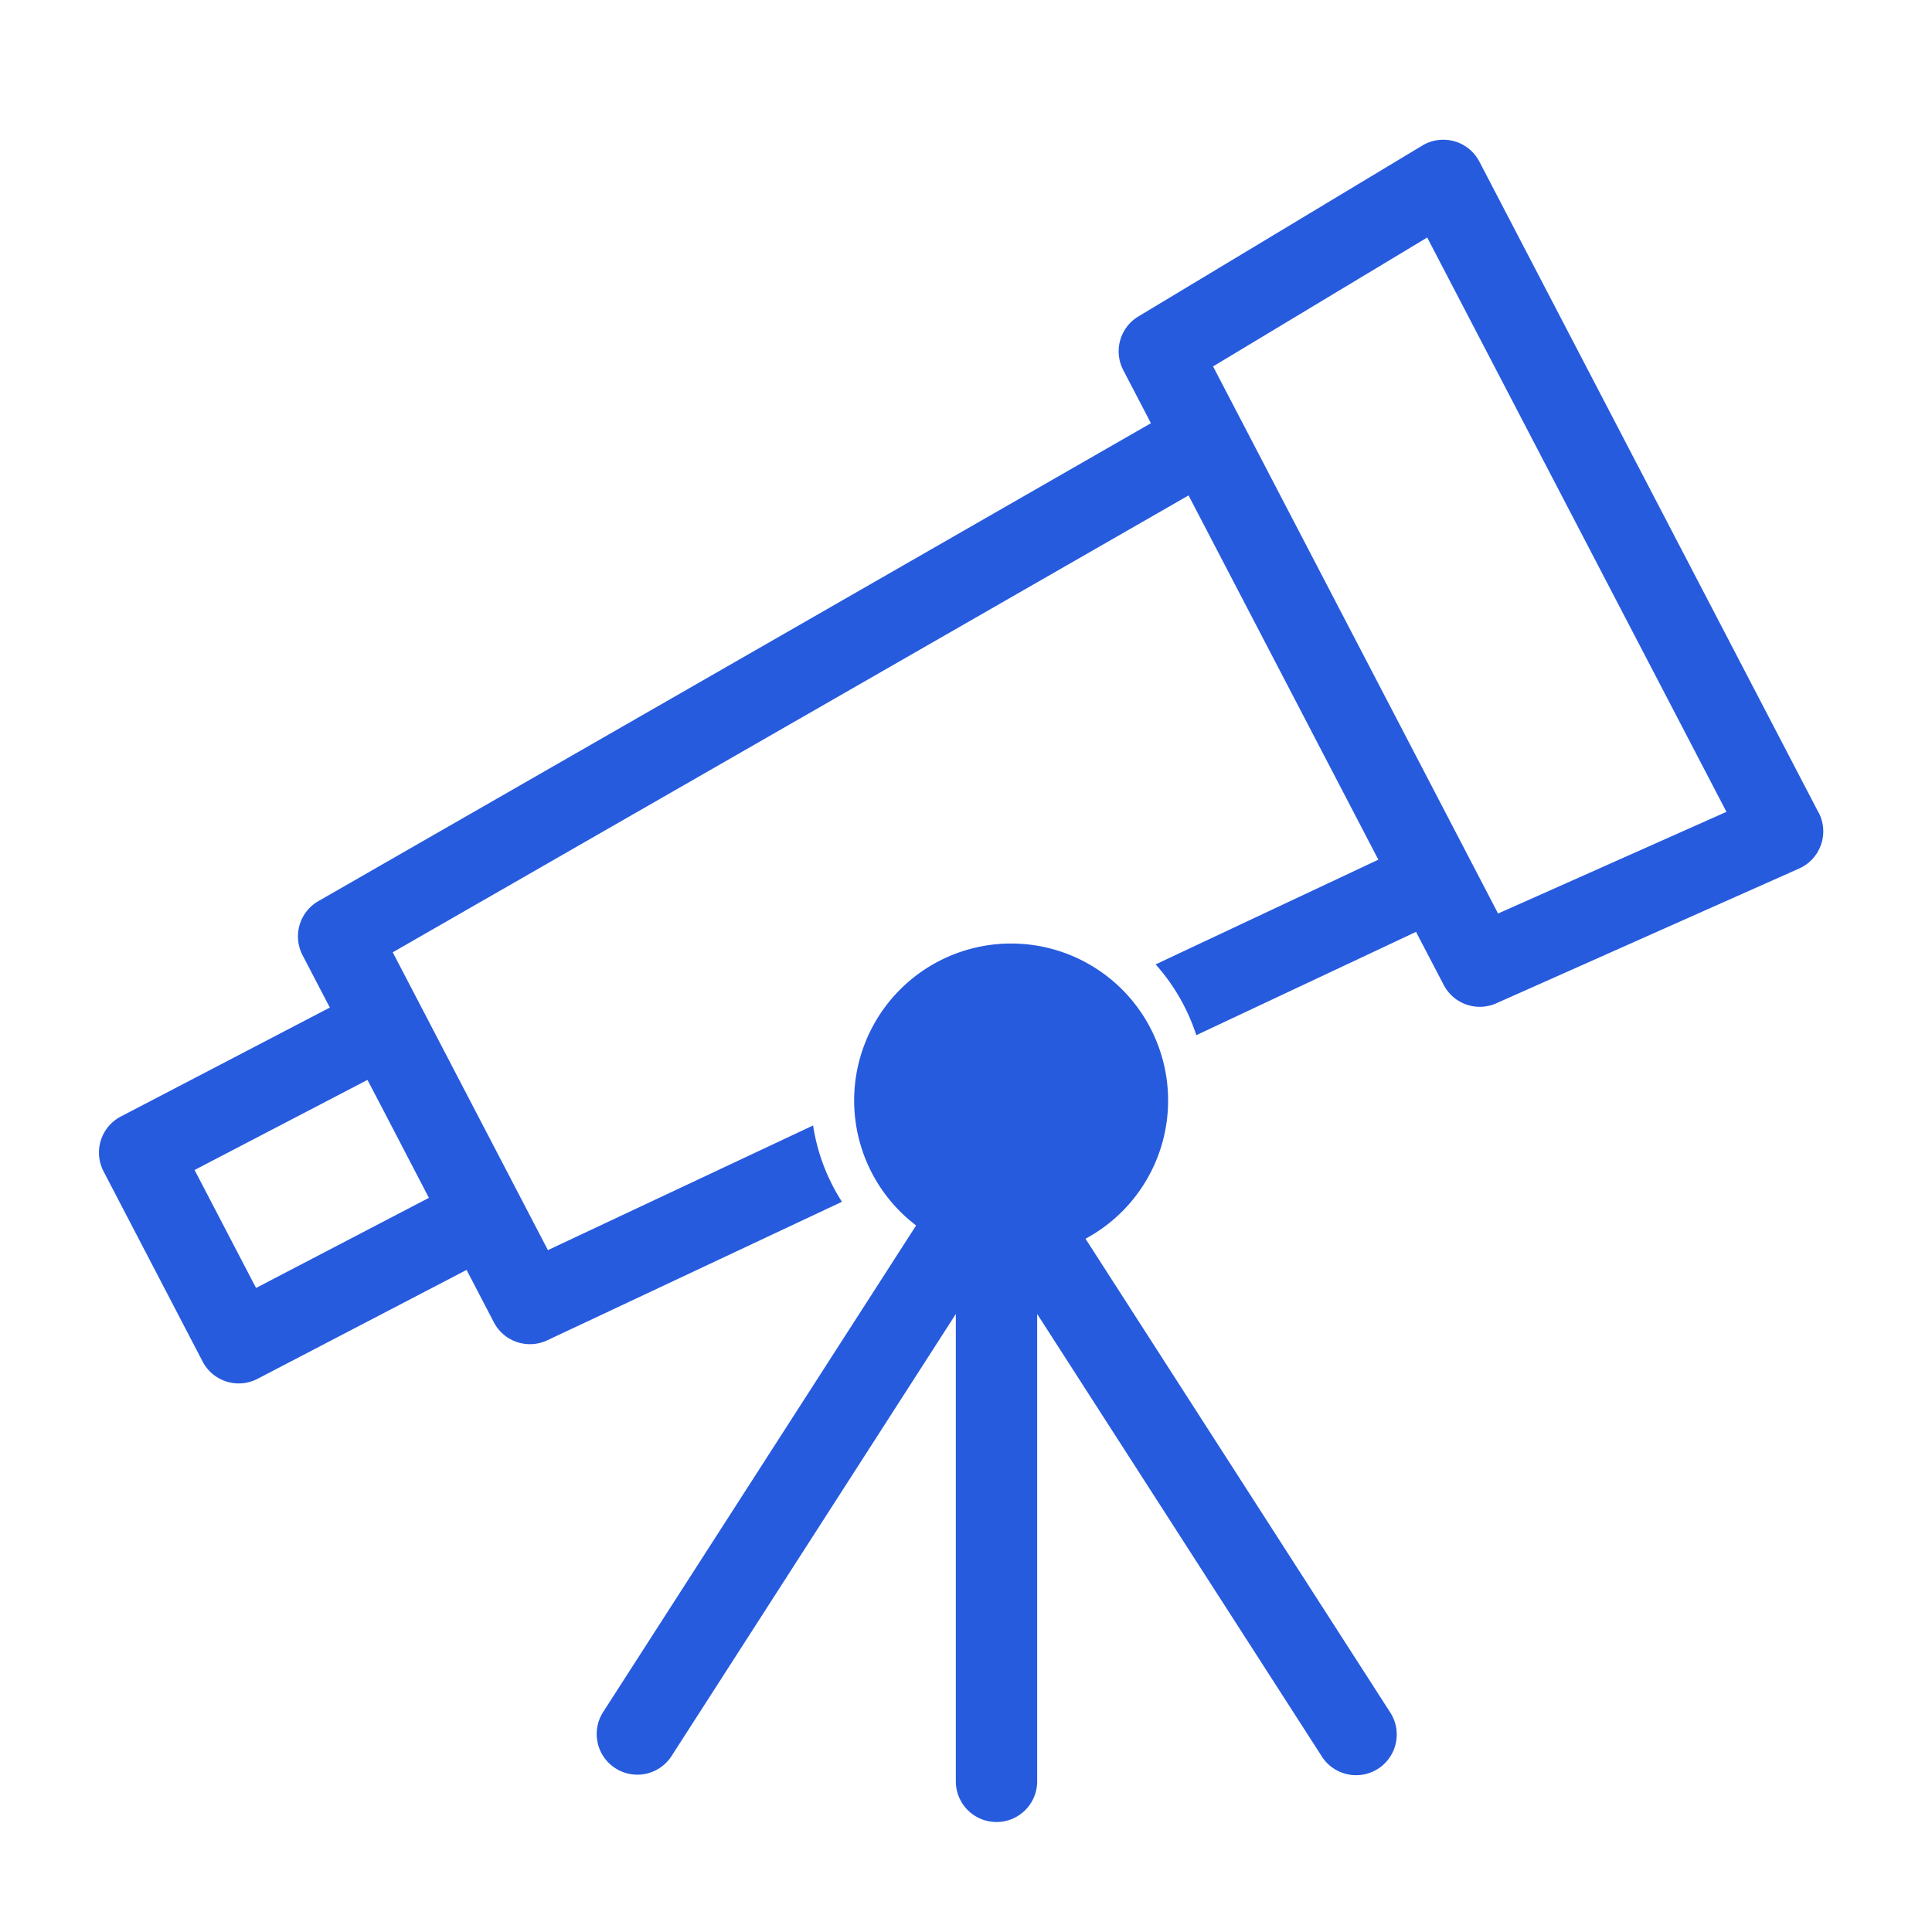
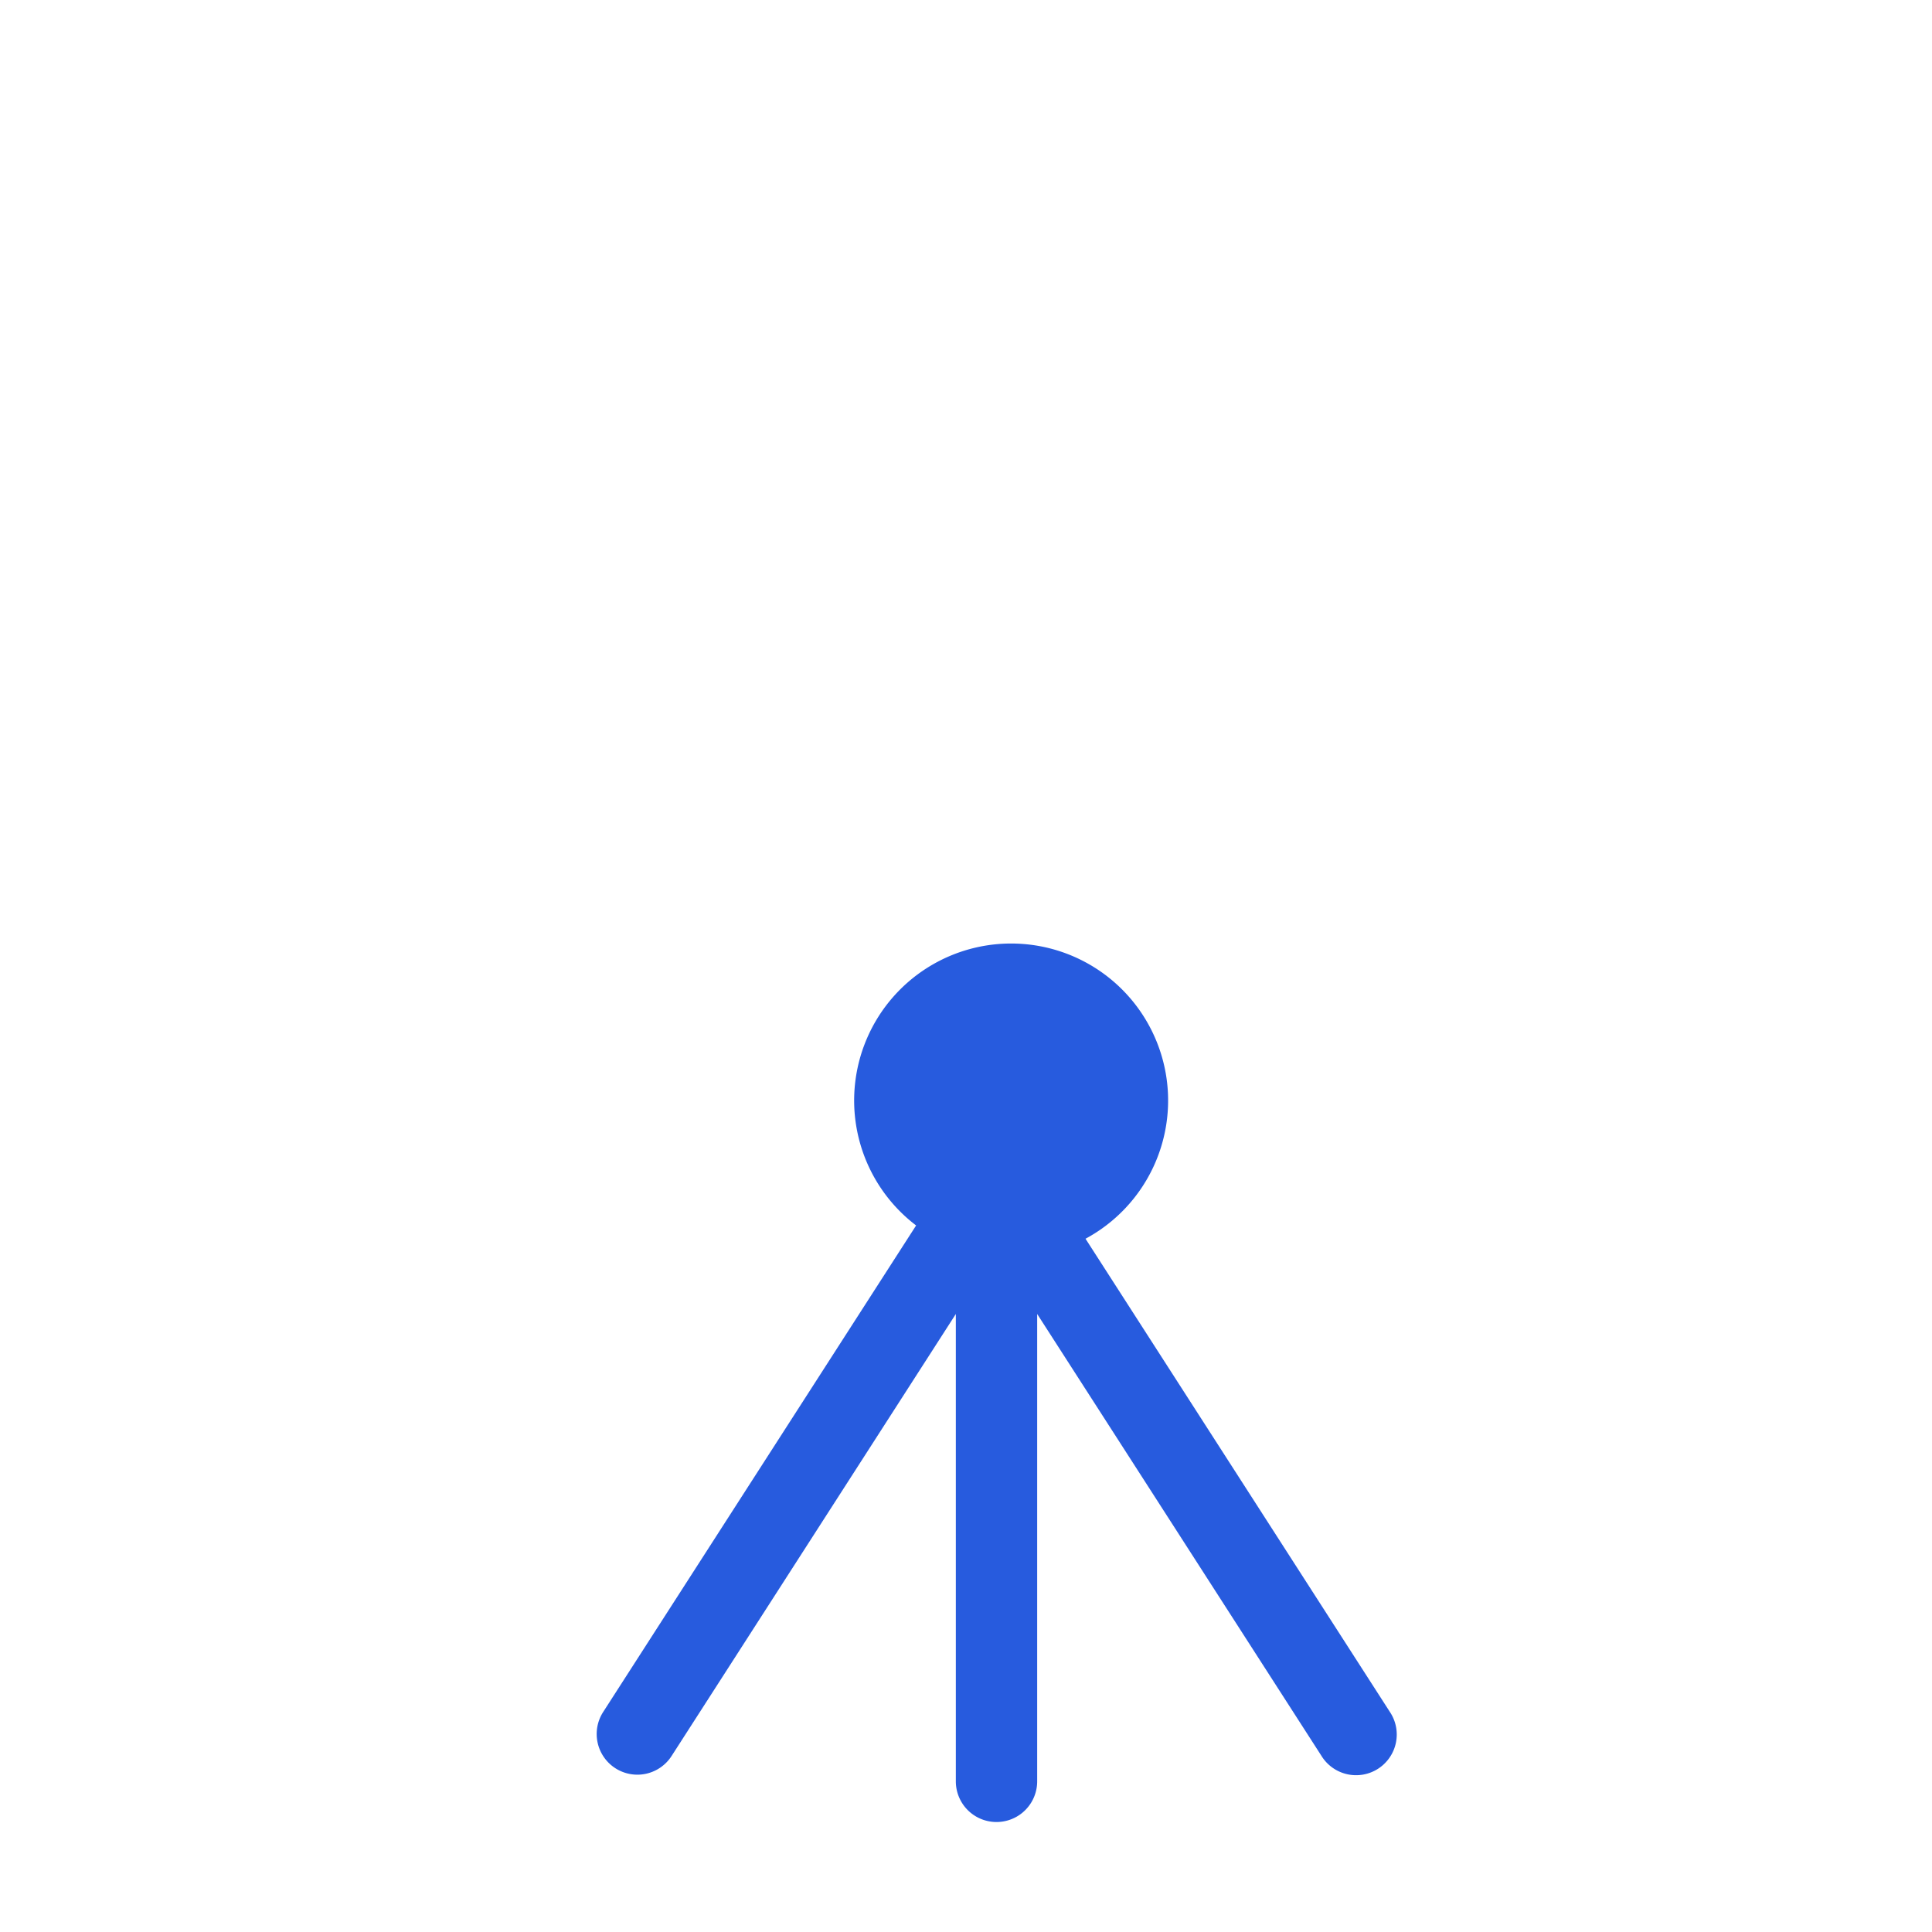
<svg xmlns="http://www.w3.org/2000/svg" id="bec81d9a-f352-41bf-a740-3da73d290a7d" data-name="Layer 1" viewBox="0 0 95 95">
  <path d="M53.377,60.911a7.719,7.719,0,1,0-8.33-.653L29.665,84.172a2,2,0,1,0,3.364,2.164L47,64.611V87.592a2,2,0,0,0,4,0V64.611L64.976,86.336a2,2,0,1,0,3.363-2.164Z" style="fill:#275bde" />
-   <path d="M89.423,39.958,72.742,7.944a2,2,0,0,0-2.8-.789L55.975,15.561a2,2,0,0,0-.742,2.638l1.36,2.611-40.938,23.5a2,2,0,0,0-.778,2.659l1.342,2.575L5.943,54.9a2,2,0,0,0-.85,2.7l4.871,9.35a2,2,0,0,0,2.7.849l10.278-5.355,1.342,2.576a2,2,0,0,0,2.624.886L41.4,59.094a9.628,9.628,0,0,1-1.419-3.752L26.942,61.47l-7.63-14.643L58.443,24.361l4.667,8.955,4.666,8.956L56.824,47.421a9.715,9.715,0,0,1,2,3.481l10.805-5.08,1.362,2.612a2,2,0,0,0,2.586.9l14.89-6.627a2,2,0,0,0,.96-2.752ZM21.09,58.9l-8.5,4.431-3.022-5.8,8.5-4.43.7,1.335Zm52.574-13.98-1.378-2.645v0L61.028,20.664h0l-1.379-2.646,10.529-6.339L84.893,39.92Z" style="fill:#275bde" />
</svg>